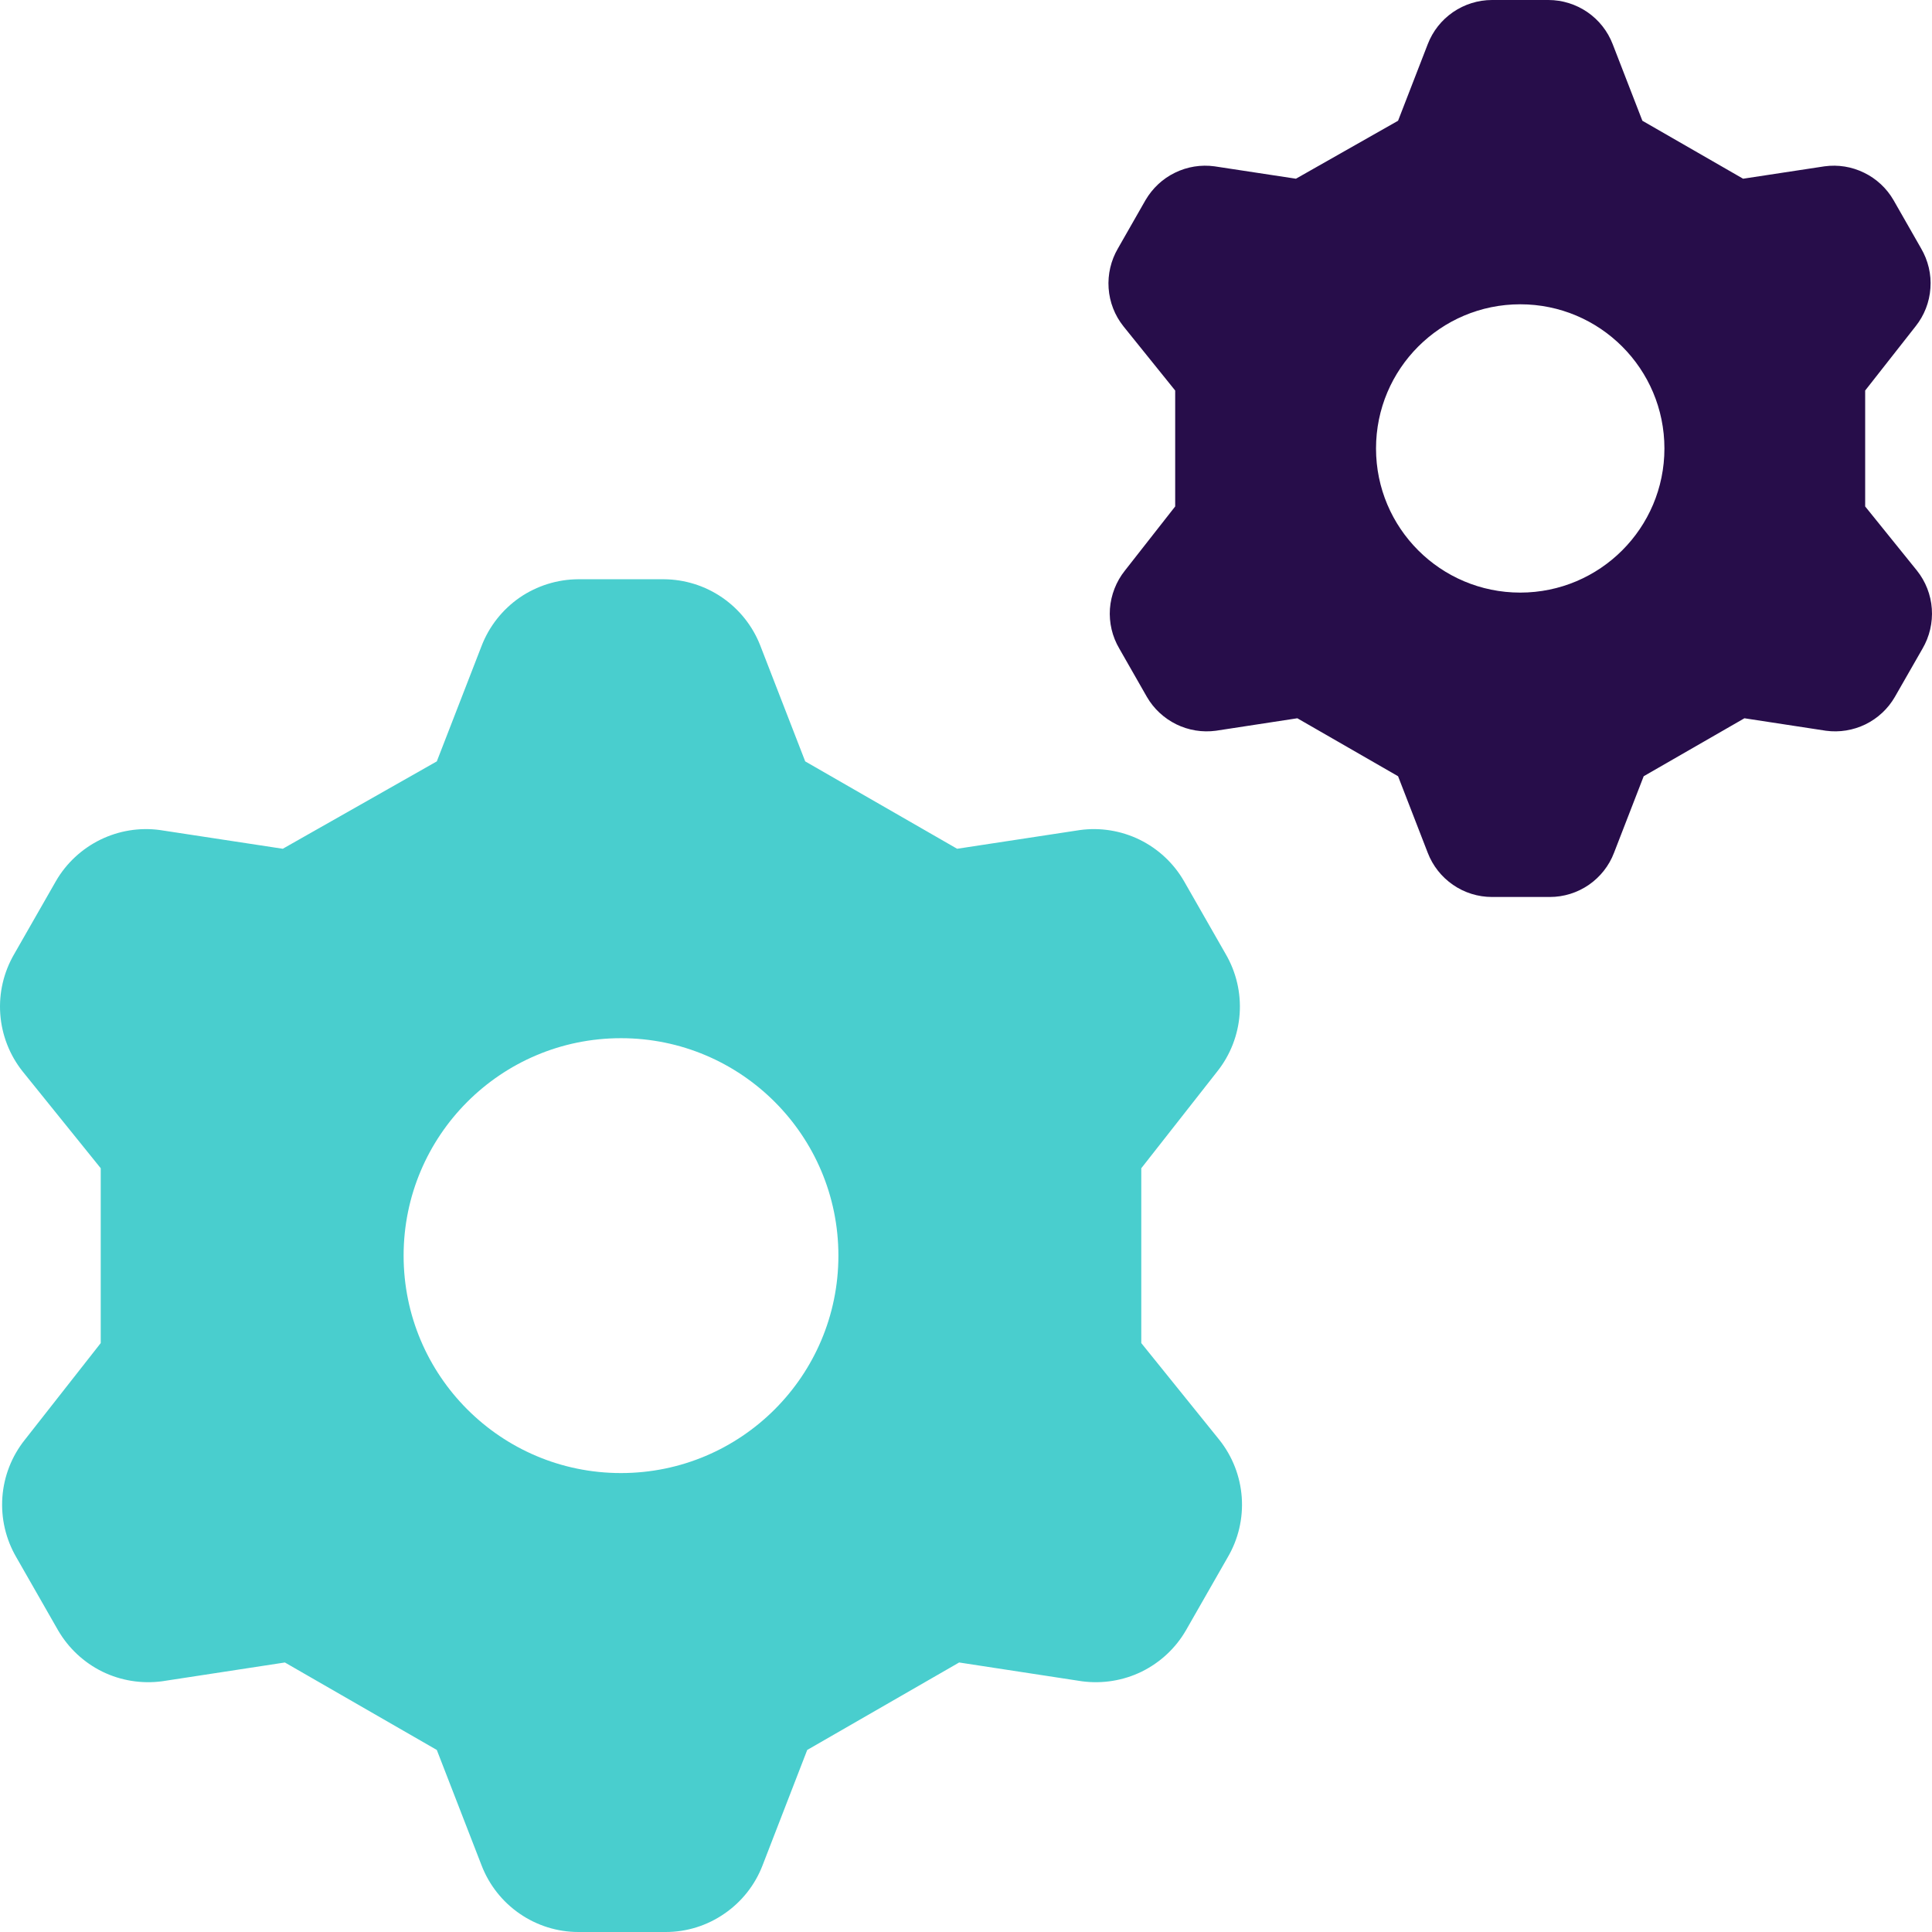
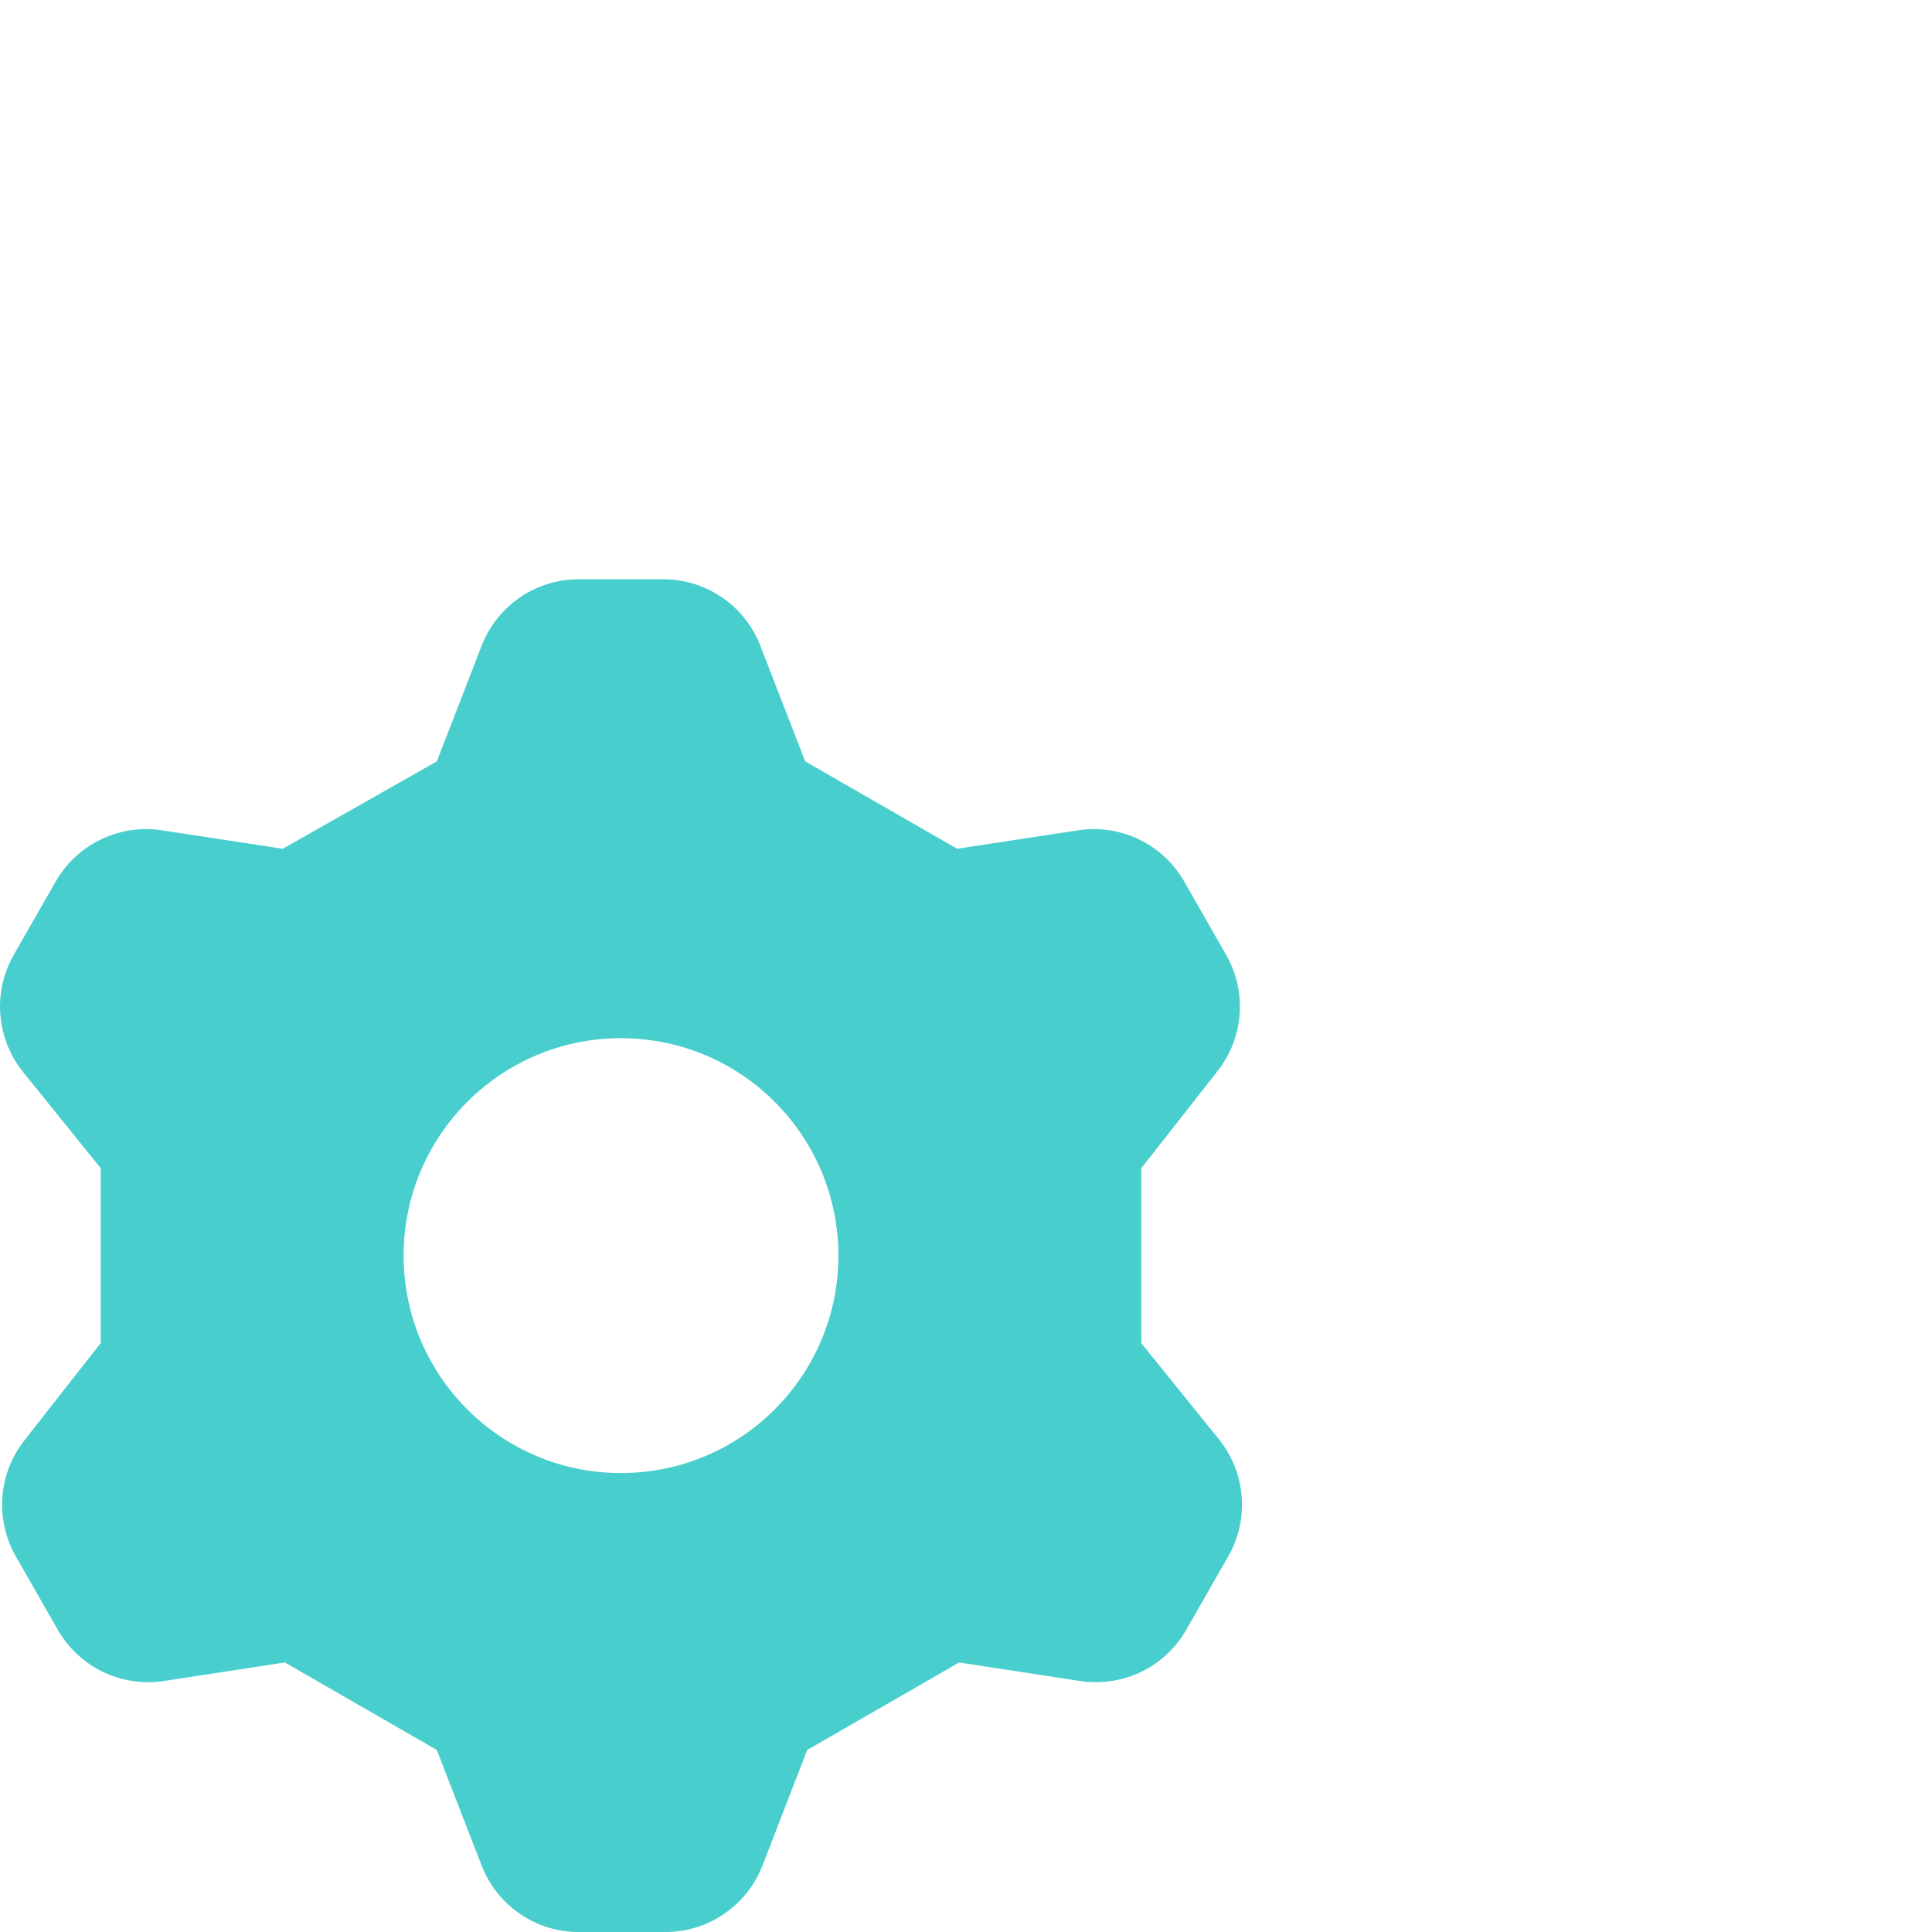
<svg xmlns="http://www.w3.org/2000/svg" width="22" height="22" viewBox="0 0 22 22" fill="none">
  <g clip-path="url(#clip0_37_1872)">
    <path fill-rule="evenodd" clip-rule="evenodd" d="M5.484 7.355L4.974 8.67L3.22 9.665L1.822 9.452C1.589 9.42 1.353 9.459 1.142 9.562C0.931 9.666 0.755 9.829 0.637 10.033L0.163 10.862C0.042 11.069 -0.014 11.307 0.003 11.546C0.02 11.785 0.109 12.014 0.258 12.201L1.147 13.303V15.294L0.282 16.396C0.133 16.583 0.044 16.811 0.027 17.05C0.01 17.29 0.066 17.528 0.187 17.735L0.661 18.564C0.779 18.767 0.954 18.931 1.165 19.035C1.376 19.138 1.613 19.176 1.846 19.145L3.244 18.931L4.974 19.927L5.484 21.242C5.57 21.465 5.721 21.656 5.917 21.791C6.114 21.927 6.347 22 6.586 22H7.581C7.82 22 8.053 21.927 8.249 21.791C8.446 21.656 8.597 21.465 8.683 21.242L9.192 19.927L10.922 18.931L12.32 19.145C12.553 19.176 12.79 19.138 13.001 19.035C13.212 18.931 13.388 18.767 13.505 18.564L13.979 17.735C14.101 17.528 14.157 17.29 14.14 17.05C14.123 16.811 14.034 16.583 13.885 16.396L12.996 15.294V13.303L13.861 12.201C14.01 12.014 14.099 11.785 14.116 11.546C14.133 11.307 14.077 11.069 13.956 10.862L13.482 10.033C13.364 9.829 13.189 9.666 12.978 9.562C12.767 9.459 12.53 9.42 12.297 9.452L10.899 9.665L9.169 8.67L8.659 7.355C8.573 7.132 8.422 6.941 8.225 6.805C8.029 6.67 7.796 6.597 7.557 6.596H6.586C6.347 6.597 6.114 6.67 5.917 6.805C5.721 6.941 5.57 7.132 5.484 7.355ZM7.071 16.774C8.439 16.774 9.547 15.665 9.547 14.298C9.547 12.931 8.439 11.822 7.071 11.822C5.704 11.822 4.596 12.931 4.596 14.298C4.596 15.665 5.704 16.774 7.071 16.774Z" fill="#49CECE" />
-     <path fill-rule="evenodd" clip-rule="evenodd" d="M16.258 0.503L15.92 1.375L14.757 2.035L13.83 1.894C13.676 1.873 13.519 1.898 13.379 1.967C13.239 2.035 13.123 2.144 13.044 2.279L12.73 2.829C12.65 2.966 12.613 3.124 12.624 3.282C12.635 3.441 12.694 3.592 12.793 3.716L13.382 4.447V5.767L12.809 6.498C12.71 6.622 12.651 6.774 12.639 6.932C12.628 7.091 12.665 7.249 12.746 7.386L13.06 7.936C13.138 8.071 13.255 8.179 13.395 8.248C13.534 8.316 13.691 8.342 13.846 8.321L14.773 8.179L15.92 8.839L16.258 9.711C16.315 9.859 16.415 9.986 16.546 10.076C16.676 10.166 16.831 10.214 16.989 10.214H17.649C17.807 10.214 17.961 10.166 18.092 10.076C18.222 9.986 18.323 9.859 18.379 9.711L18.717 8.839L19.864 8.179L20.792 8.321C20.946 8.342 21.103 8.316 21.243 8.248C21.383 8.179 21.499 8.071 21.577 7.936L21.892 7.386C21.972 7.249 22.009 7.091 21.998 6.932C21.987 6.774 21.928 6.622 21.829 6.498L21.239 5.767V4.447L21.813 3.716C21.912 3.592 21.971 3.441 21.982 3.282C21.994 3.124 21.956 2.966 21.876 2.829L21.562 2.279C21.484 2.144 21.367 2.035 21.227 1.967C21.087 1.898 20.93 1.873 20.776 1.894L19.849 2.035L18.702 1.375L18.364 0.503C18.307 0.355 18.207 0.228 18.076 0.138C17.946 0.049 17.791 0 17.633 0H16.989C16.831 0 16.676 0.049 16.546 0.138C16.415 0.228 16.315 0.355 16.258 0.503ZM17.311 6.748C18.218 6.748 18.953 6.013 18.953 5.107C18.953 4.2 18.218 3.465 17.311 3.465C16.404 3.465 15.669 4.2 15.669 5.107C15.669 6.013 16.404 6.748 17.311 6.748Z" fill="#270D4A" />
  </g>
  <defs>
    <clipPath id="clip0_37_1872">
      <rect width="22" height="22" fill="white" />
    </clipPath>
  </defs>
</svg>